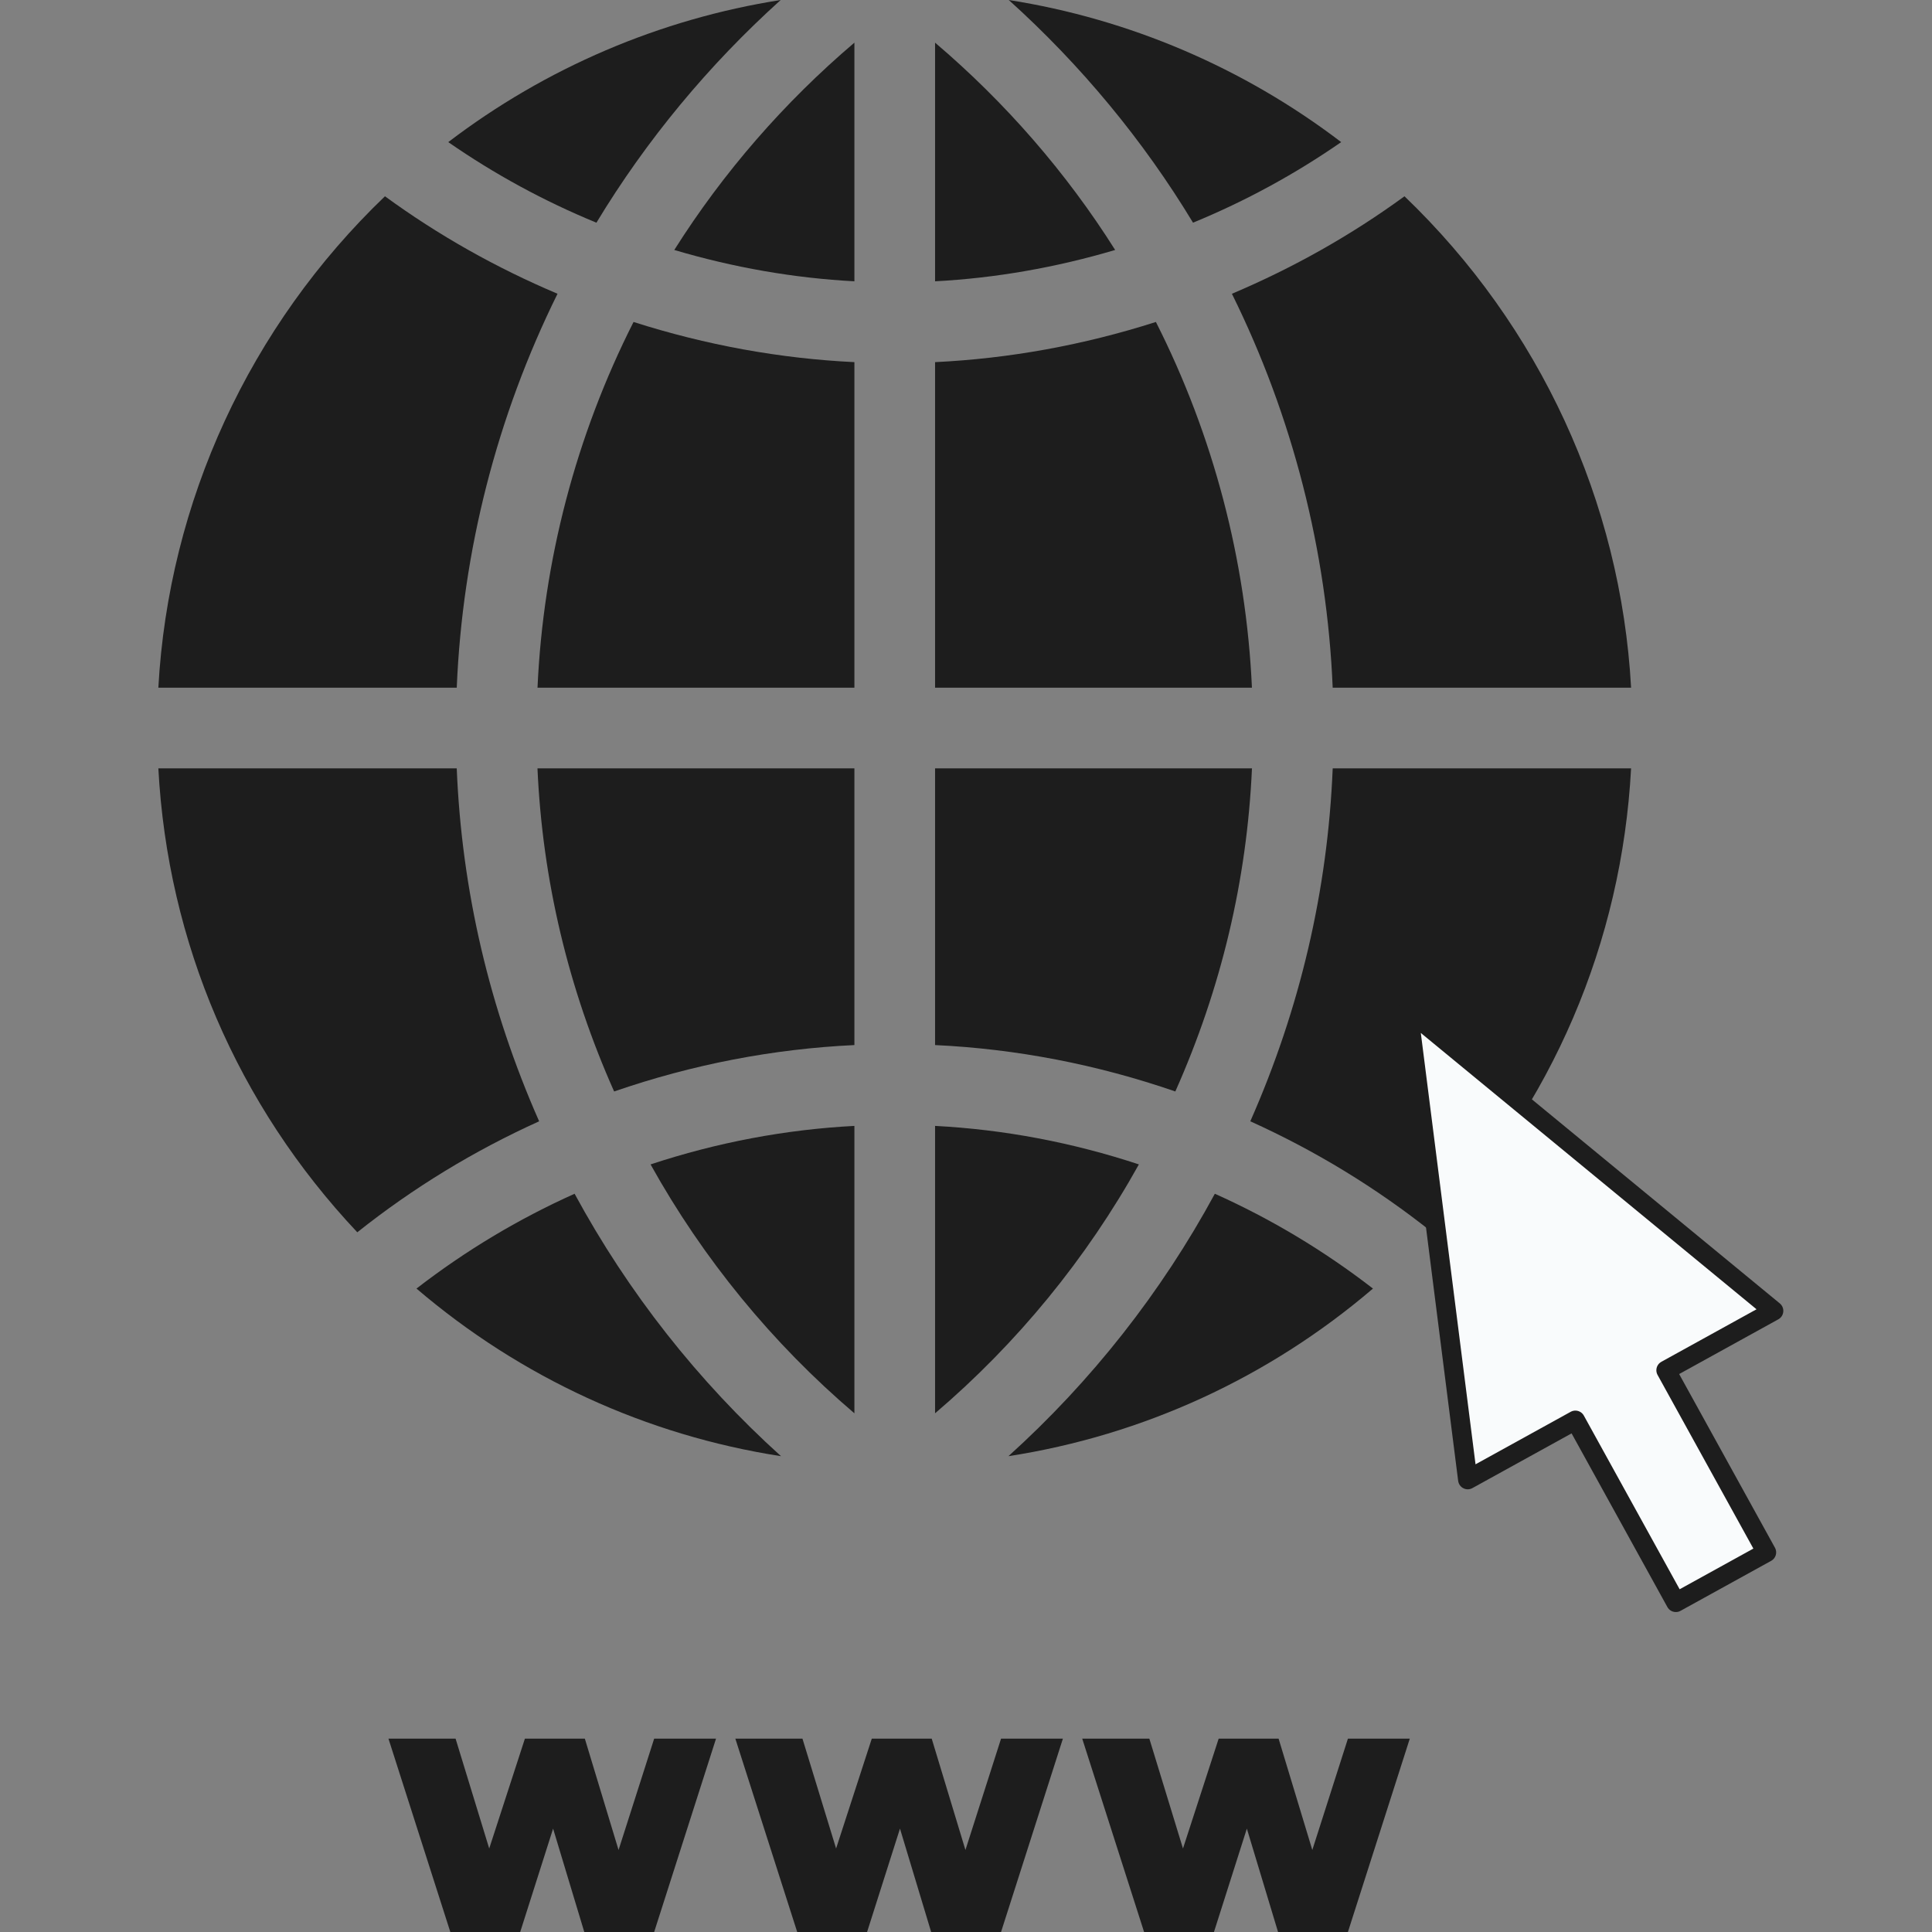
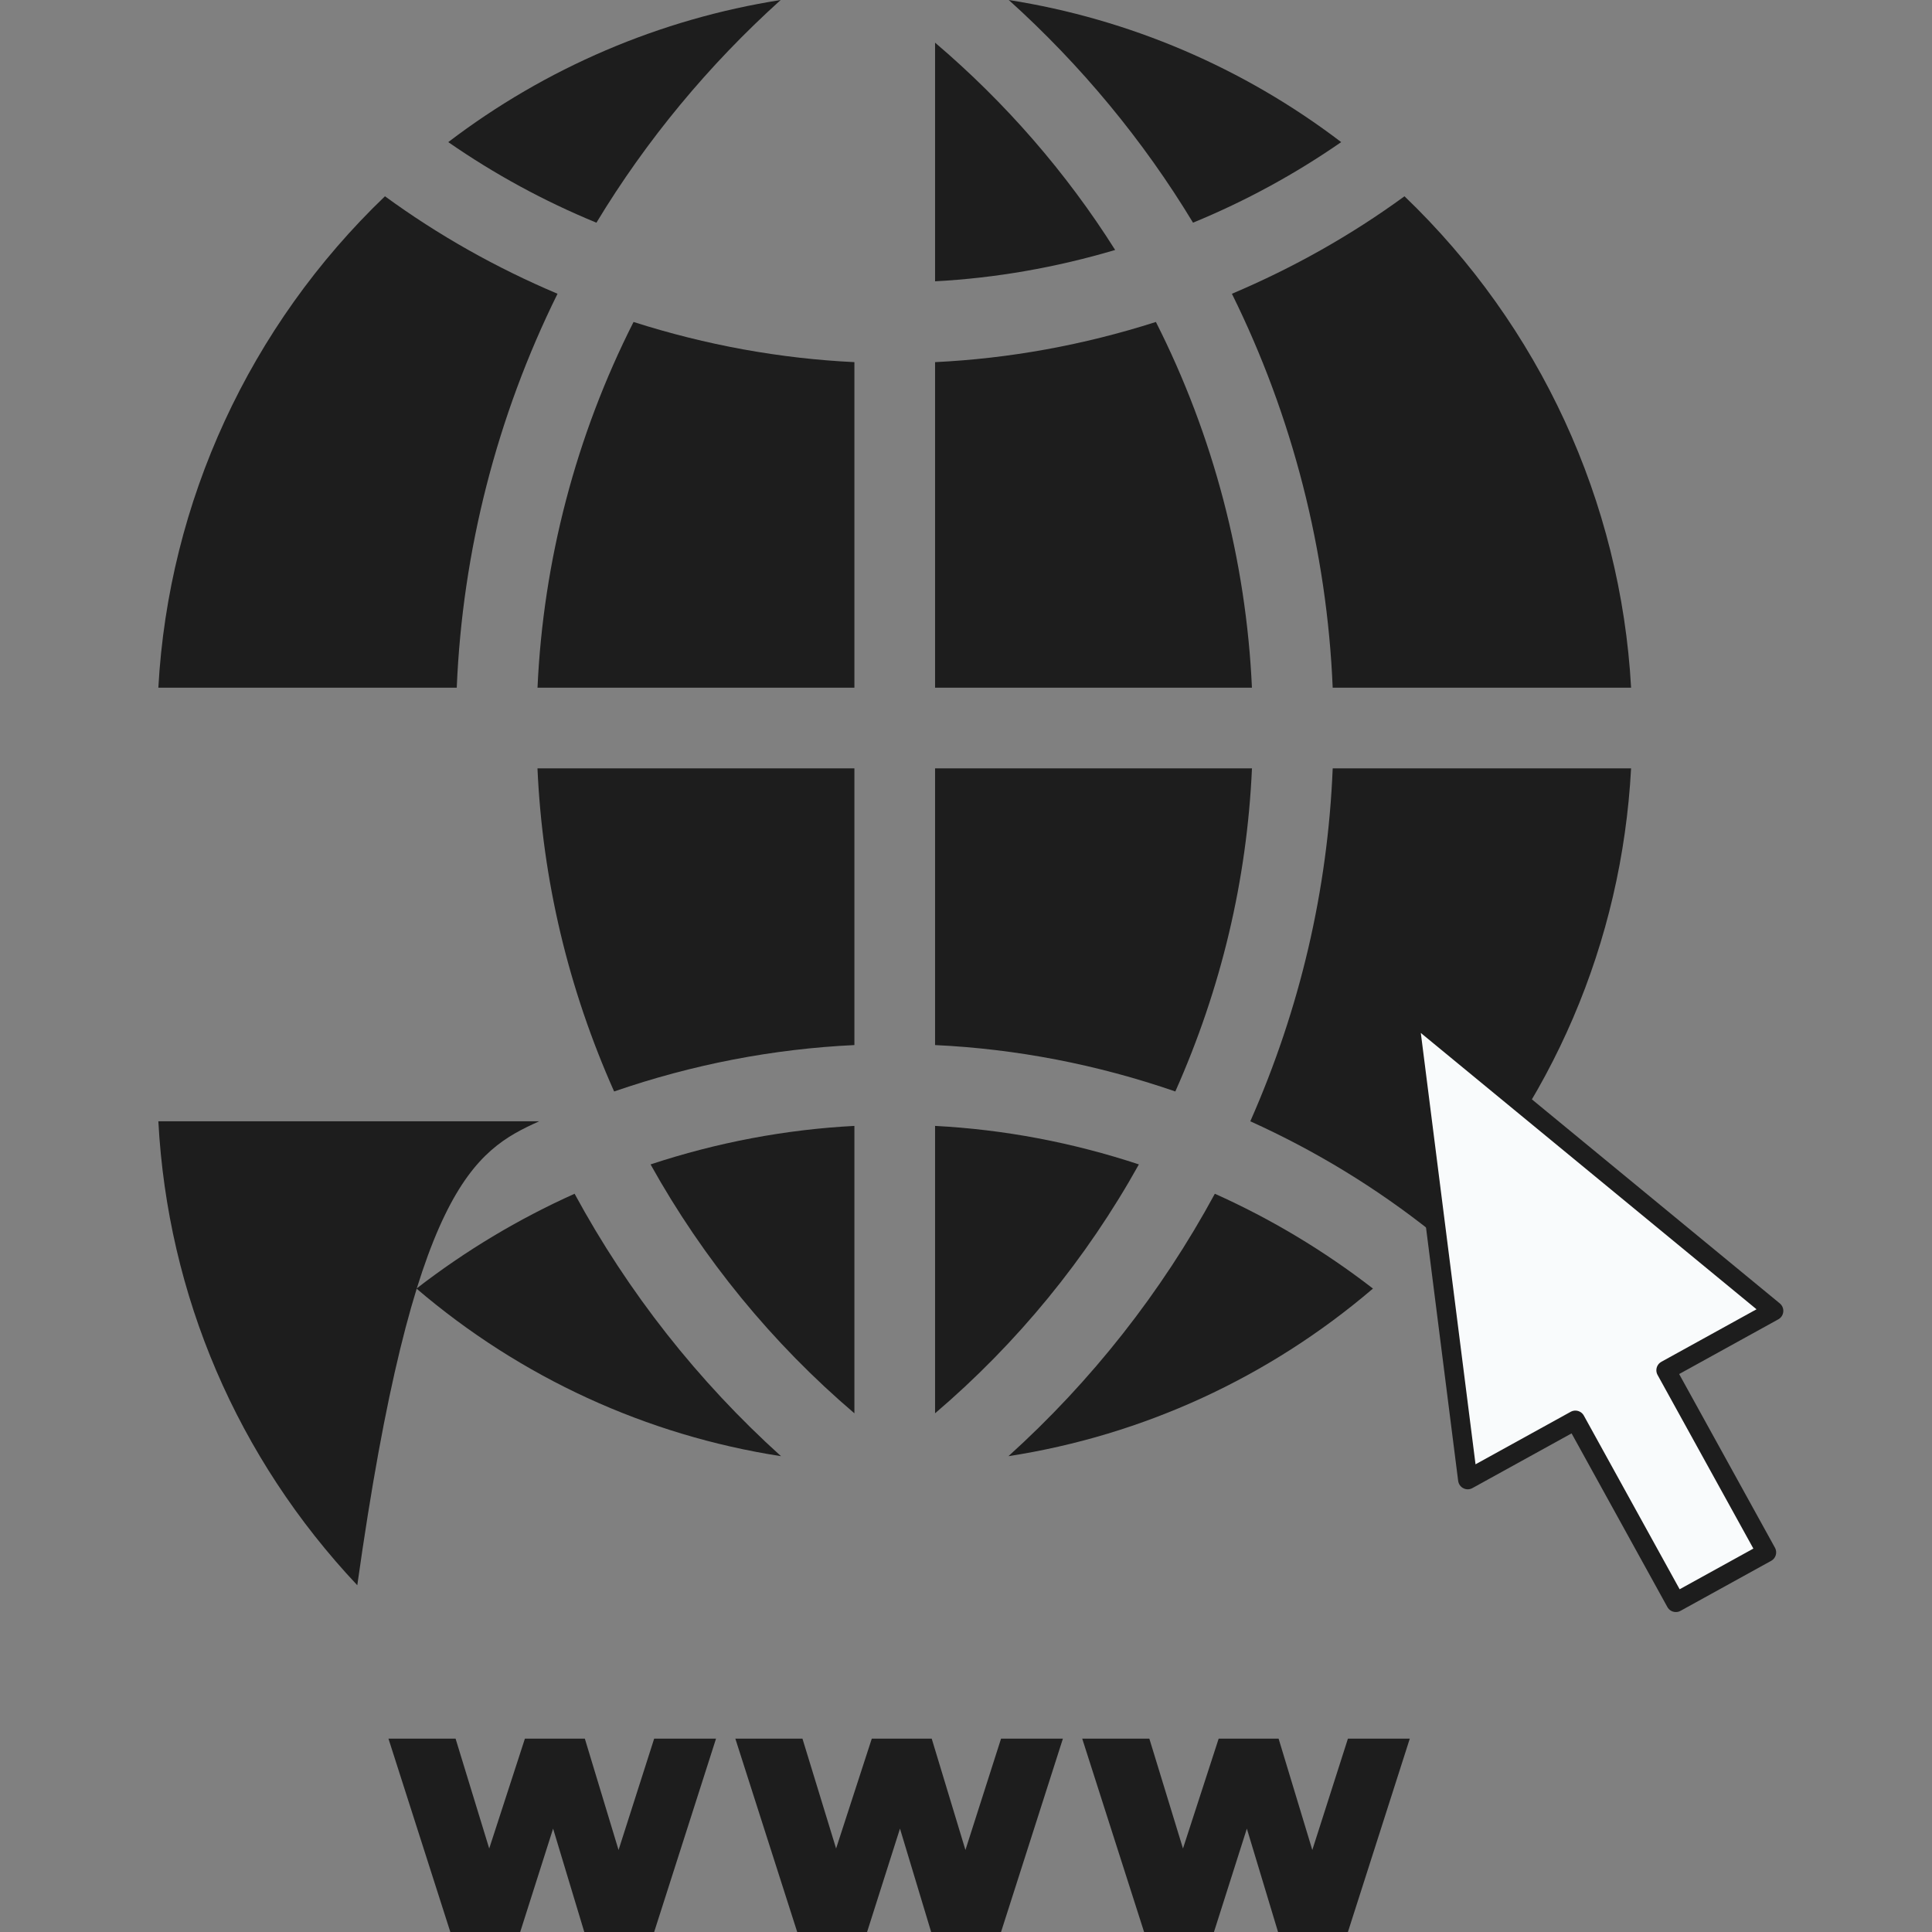
<svg xmlns="http://www.w3.org/2000/svg" version="1.1" id="Layer_1" x="0px" y="0px" width="500px" height="500px" viewBox="0 0 500 500" enable-background="new 0 0 500 500" xml:space="preserve">
  <rect x="0" y="0" width="500" height="500" fill="#808080" stroke="none" />
  <g>
    <g>
      <path fill="#1D1D1D" d="M116.545,500l-16.01-50.036h17.369l12.936,42.245h-8.72l13.725-42.245h15.511l12.793,42.245h-8.362    l13.509-42.245h16.009L169.295,500h-18.083l-10.437-34.594h4.86L134.628,500H116.545z" />
      <path fill="#1D1D1D" d="M206.317,500l-16.01-50.036h17.369l12.937,42.245h-8.721l13.725-42.245h15.511l12.795,42.245h-8.364    l13.511-42.245h16.007L259.069,500h-18.085l-10.436-34.594h4.859L224.401,500H206.317z" />
      <path fill="#1D1D1D" d="M296.09,500l-16.01-50.036h17.371l12.933,42.245h-8.718l13.723-42.245h15.513l12.792,42.245h-8.364    l13.51-42.245h16.011L348.839,500h-18.081l-10.438-34.594h4.86L314.172,500H296.09z" />
    </g>
    <g>
      <g>
        <path fill="#1D1D1D" d="M344.902,198.848c-1.29,31.535-8.444,62.168-21.325,91.344c16.823,7.601,32.598,17.211,47.066,28.724     c31.069-32.994,49.068-75.007,51.481-120.068H344.902z" />
        <path fill="#1D1D1D" d="M294.741,301.348c-17.203-5.681-34.867-9.029-52.747-9.966v74.377     C263.228,347.661,281.147,325.781,294.741,301.348z" />
        <path fill="#1D1D1D" d="M260.979,376.858c34.817-5.389,67.376-20.328,94.343-43.377c-12.65-9.777-26.342-18.009-40.922-24.54     C300.586,334.448,282.456,357.47,260.979,376.858z" />
        <path fill="#1D1D1D" d="M347.096,36.779C321.859,17.537,292.255,4.903,261.067,0c18.653,16.808,34.808,36.313,47.686,57.628     C322.343,52.047,335.165,45.05,347.096,36.779z" />
        <path fill="#1D1D1D" d="M241.994,198.848v71.614c21.113,0.995,41.947,5.03,62.179,12.01     c11.895-26.716,18.547-54.763,19.834-83.624H241.994z" />
        <path fill="#1D1D1D" d="M241.994,177.97H324c-1.49-32.897-9.981-65.268-24.853-94.646c-18.766,5.989-37.913,9.469-57.153,10.396     V177.97z" />
        <path fill="#1D1D1D" d="M422.125,177.97c-2.655-48.137-23.628-93.602-58.646-127.173c-13.801,10.08-28.77,18.508-44.662,25.228     c15.693,31.728,24.614,66.568,26.082,101.945H422.125z" />
        <path fill="#1D1D1D" d="M241.994,11.04v61.762c15.656-0.834,31.257-3.56,46.607-8.111     C275.982,44.677,260.172,26.495,241.994,11.04z" />
-         <path fill="#1D1D1D" d="M139.528,290.192c-12.883-29.176-20.035-59.81-21.326-91.344H40.98     c2.413,45.054,20.413,87.065,51.486,120.068C106.93,307.405,122.7,297.795,139.528,290.192z" />
+         <path fill="#1D1D1D" d="M139.528,290.192H40.98     c2.413,45.054,20.413,87.065,51.486,120.068C106.93,307.405,122.7,297.795,139.528,290.192z" />
        <path fill="#1D1D1D" d="M118.206,177.97c1.471-35.377,10.388-70.217,26.081-101.945c-15.89-6.72-30.858-15.148-44.661-25.228     c-35.02,33.571-55.992,79.037-58.647,127.173H118.206z" />
-         <path fill="#1D1D1D" d="M174.504,64.693c15.354,4.549,30.955,7.274,46.614,8.108V11.04     C202.946,26.489,187.133,44.673,174.504,64.693z" />
        <path fill="#1D1D1D" d="M221.118,365.762v-74.38c-17.884,0.937-35.546,4.285-52.754,9.966     C181.958,325.787,199.881,347.667,221.118,365.762z" />
        <path fill="#1D1D1D" d="M221.118,198.848h-82.021c1.29,28.86,7.942,56.908,19.839,83.624     c20.228-6.979,41.066-11.015,62.183-12.01V198.848z" />
        <path fill="#1D1D1D" d="M107.786,333.481c26.967,23.049,59.523,37.988,94.341,43.377c-21.477-19.383-39.604-42.404-53.421-67.917     C134.121,315.479,120.43,323.704,107.786,333.481z" />
        <path fill="#1D1D1D" d="M221.118,93.721c-19.244-0.927-38.396-4.408-57.157-10.396c-14.876,29.378-23.365,61.749-24.855,94.646     h82.013V93.721z" />
        <path fill="#1D1D1D" d="M202.043,0c-31.189,4.902-60.797,17.536-86.033,36.779c11.932,8.271,24.753,15.268,38.344,20.852     C167.236,36.309,183.396,16.803,202.043,0z" />
      </g>
      <g>
        <polygon fill="#F9FBFC" points="459.021,339.25 364.432,261.396 379.85,382.929 407.706,367.56 433.709,414.696 457.167,401.754      431.165,354.622    " />
        <polygon fill="#F9FBFC" stroke="#1D1D1D" stroke-width="5" stroke-linecap="round" stroke-linejoin="round" stroke-miterlimit="10" points="     459.021,339.25 364.432,261.396 379.85,382.929 407.706,367.56 433.709,414.696 457.167,401.754 431.165,354.622    " />
      </g>
    </g>
  </g>
</svg>